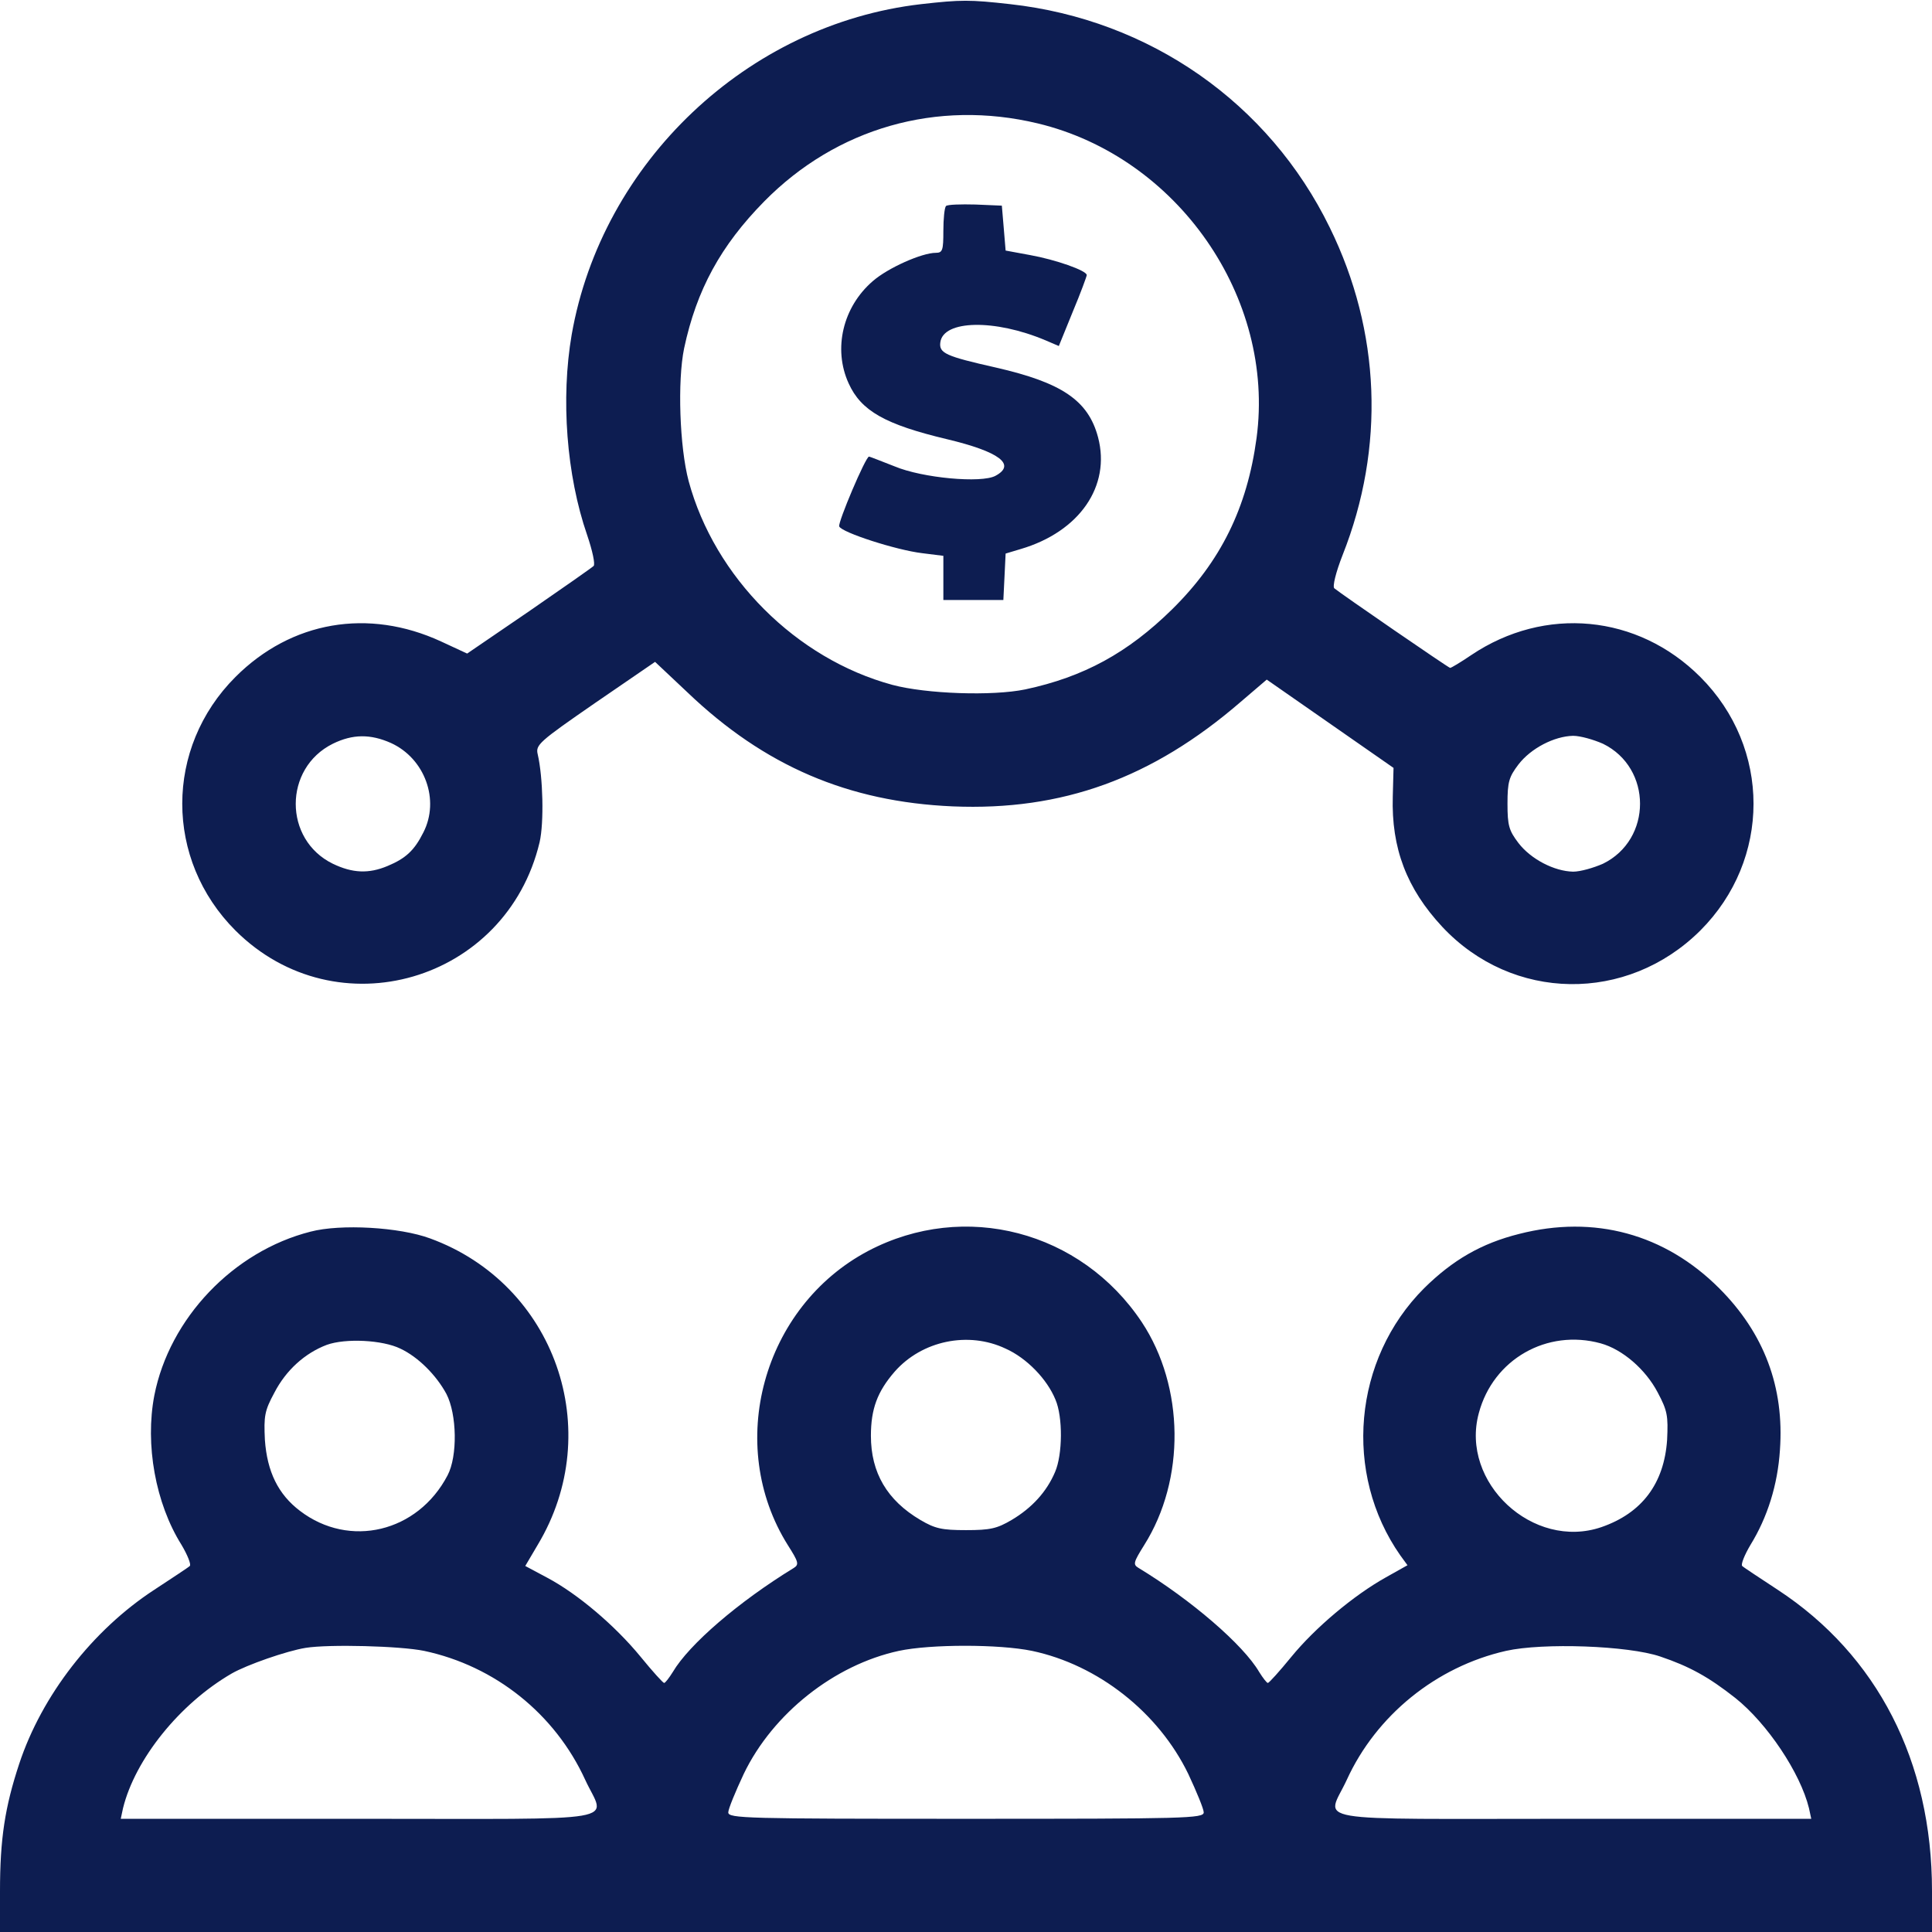
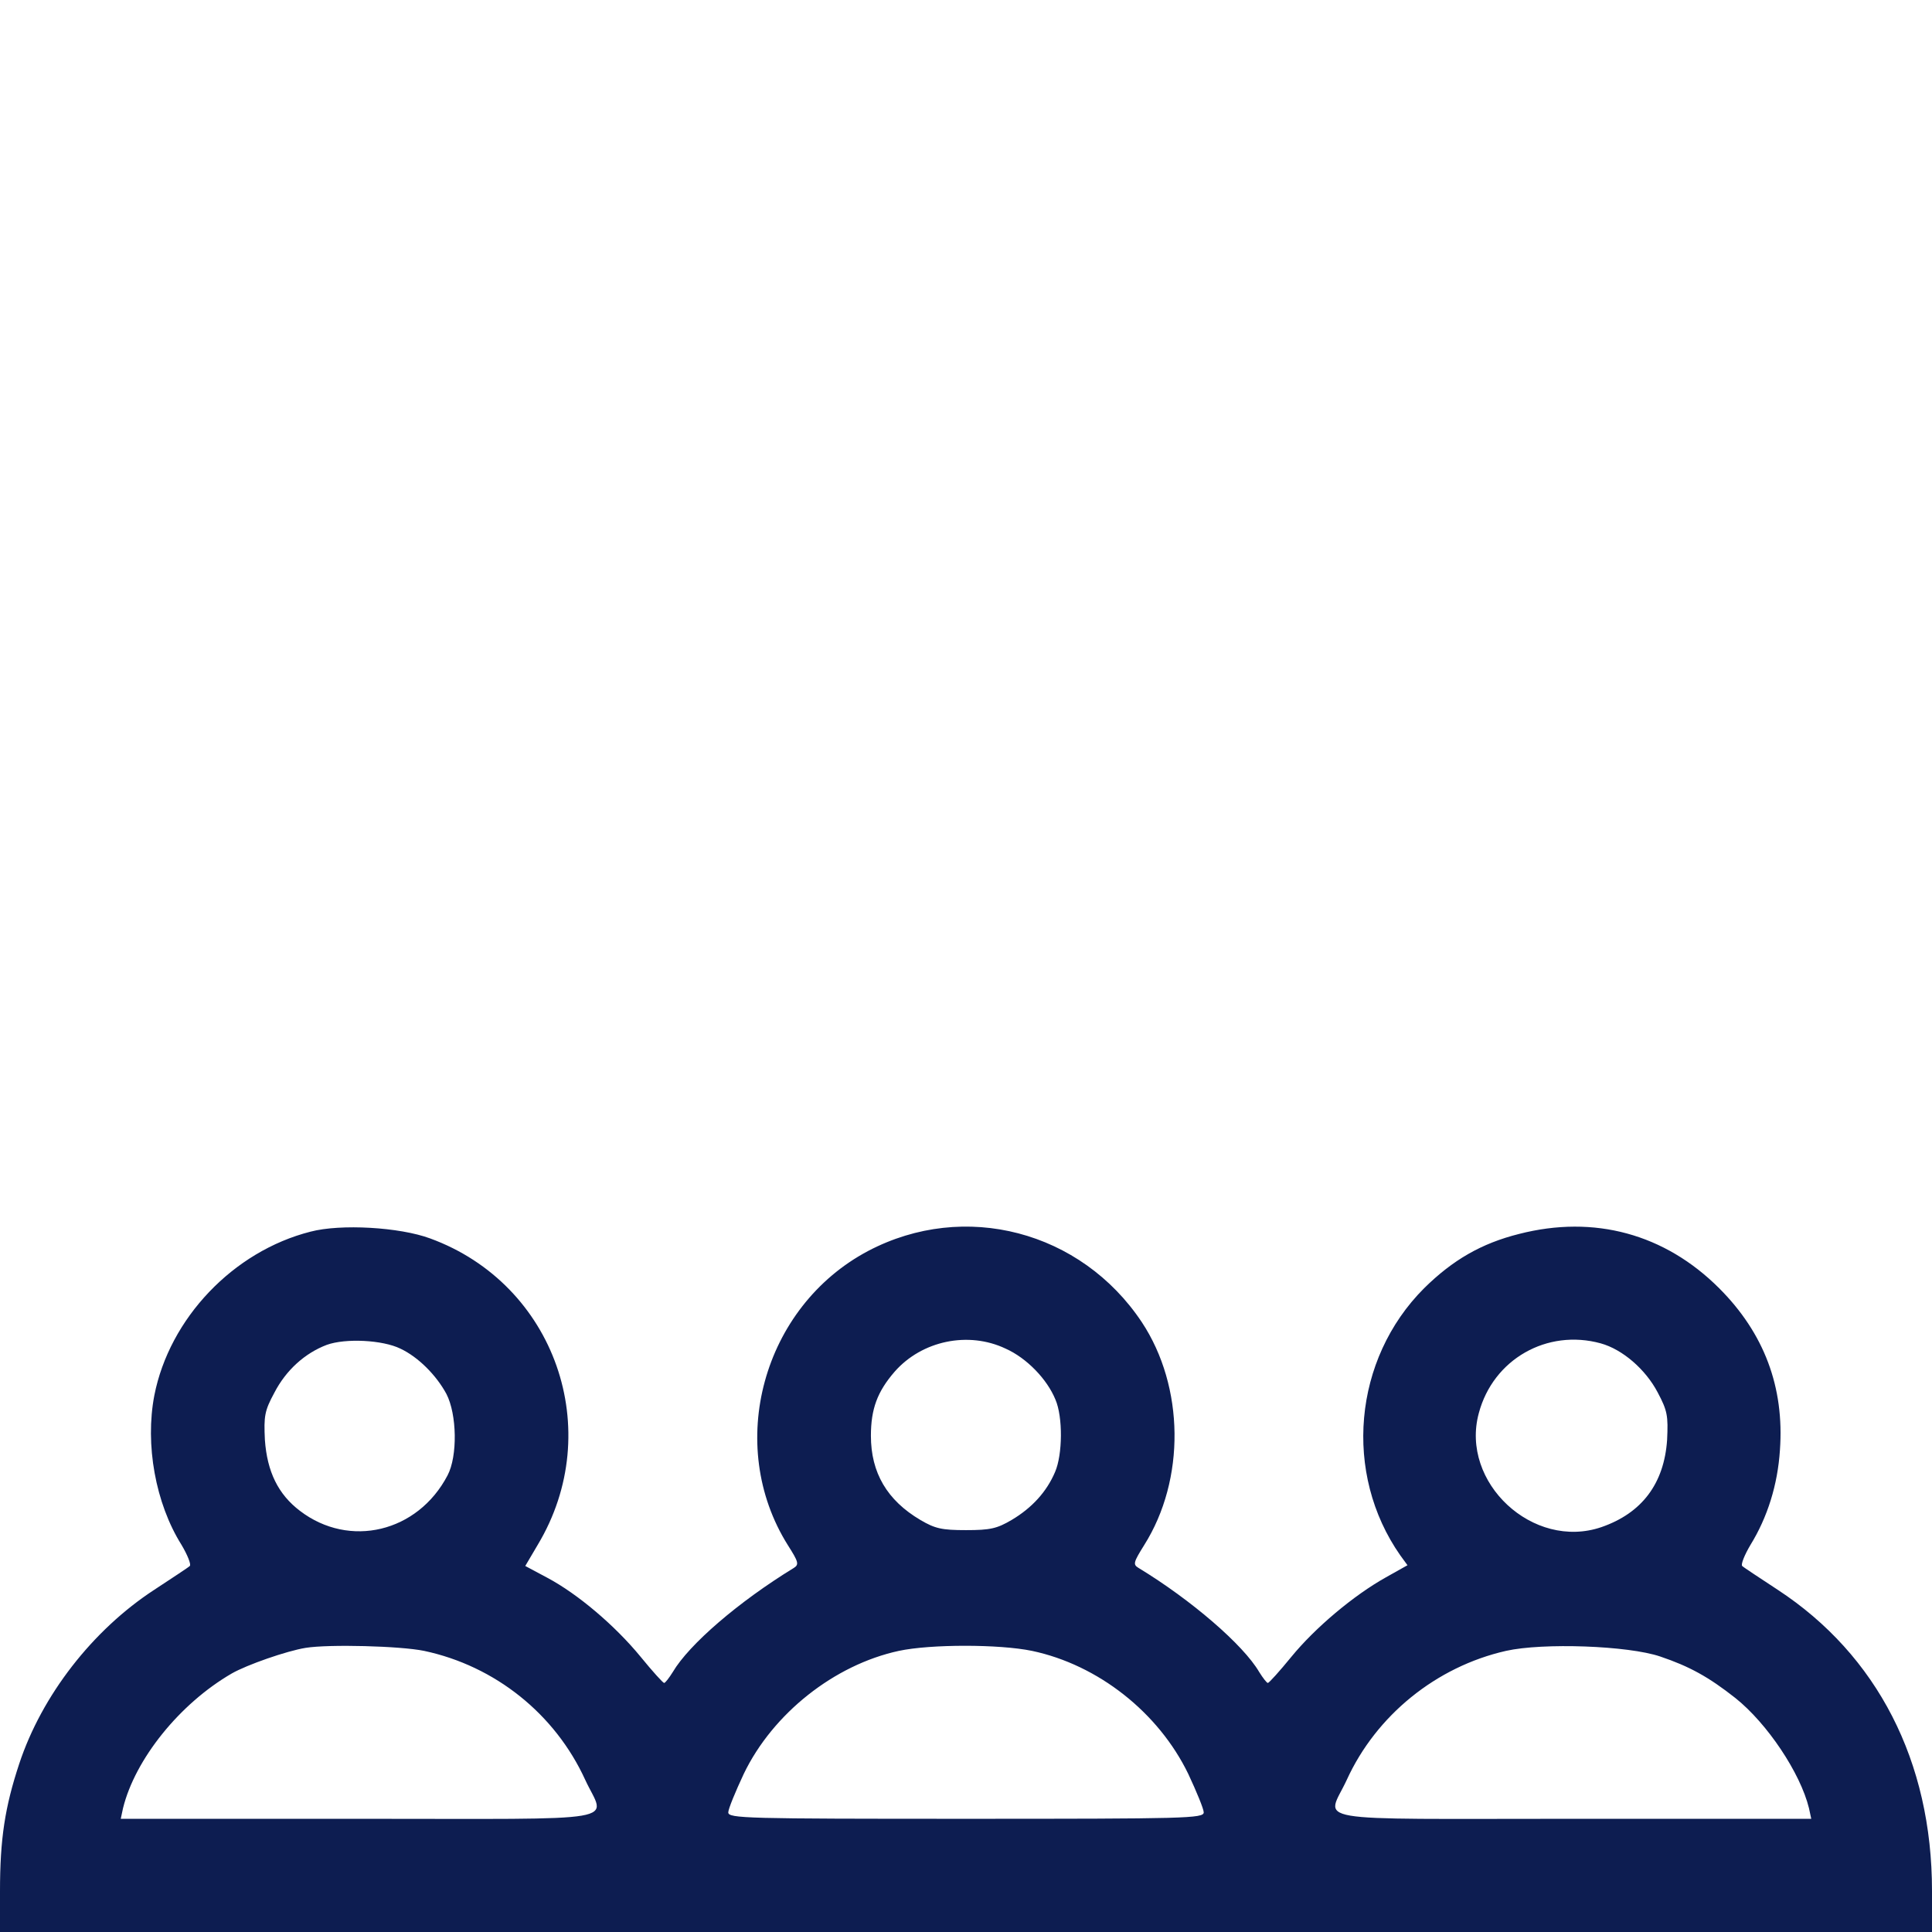
<svg xmlns="http://www.w3.org/2000/svg" version="1.0" width="512pt" height="512pt" viewBox="0 0 512 512" preserveAspectRatio="xMidYMid meet">
  <g transform="translate(0,512) scale(0.1,-0.1)" fill="#0d1d51" stroke="none">
-     <path d="M2441 5109 c-460 -53 -846 -419 -926 -876 -29 -169 -14 -372 41 -531 14 -41 22 -78 17 -82 -4 -4 -81 -58 -171 -120 l-164 -112 -69 32 c-193 89 -397 54 -545 -94 -188 -188 -188 -484 0 -672 268 -267 718 -136 806 234 12 52 9 173 -5 233 -6 25 3 33 152 136 l159 109 86 -81 c204 -195 426 -290 703 -302 290 -12 528 74 763 277 l69 59 168 -117 168 -117 -2 -76 c-4 -137 37 -244 131 -345 186 -199 490 -203 684 -10 188 188 188 484 0 672 -166 166 -412 189 -607 58 -28 -19 -53 -34 -56 -34 -4 0 -289 196 -307 211 -5 5 4 42 22 88 113 285 101 593 -34 868 -161 330 -477 551 -847 592 -107 12 -130 12 -236 0z m309 -316 c371 -89 630 -462 580 -834 -25 -185 -95 -327 -224 -454 -117 -115 -234 -179 -389 -212 -87 -18 -262 -12 -352 12 -255 69 -471 285 -540 540 -24 90 -30 265 -12 352 33 155 97 272 212 389 192 195 458 271 725 207z m-1714 -1642 c90 -41 130 -151 86 -237 -24 -48 -47 -69 -95 -89 -50 -21 -93 -19 -145 6 -131 64 -131 253 0 318 53 26 100 26 154 2z m3212 -2 c131 -64 131 -254 0 -318 -25 -11 -60 -21 -79 -21 -50 1 -112 33 -145 76 -25 33 -29 46 -29 104 0 58 4 71 29 104 33 43 95 75 145 76 19 0 54 -10 79 -21z" />
-     <path d="M2507 4574 c-4 -4 -7 -34 -7 -66 0 -51 -2 -58 -20 -58 -37 0 -127 -40 -167 -75 -79 -68 -106 -179 -64 -271 33 -73 97 -109 261 -148 138 -33 184 -67 128 -97 -37 -20 -193 -6 -267 25 -36 14 -66 26 -68 26 -9 0 -83 -175 -79 -185 6 -16 152 -63 220 -71 l56 -7 0 -58 0 -59 80 0 79 0 3 61 3 62 40 12 c156 46 239 167 205 296 -26 98 -96 145 -271 185 -133 30 -151 38 -147 67 8 59 144 62 279 5 l35 -15 37 91 c21 50 37 94 37 97 0 12 -83 41 -150 53 l-65 12 -5 60 -5 59 -70 3 c-39 1 -74 0 -78 -4z" />
    <path d="M823 1856 c-205 -52 -374 -230 -414 -434 -25 -130 3 -286 72 -396 16 -27 26 -52 22 -56 -4 -4 -47 -32 -94 -63 -164 -107 -298 -280 -358 -461 -38 -115 -51 -199 -51 -338 l0 -108 2560 0 2560 0 0 109 c0 343 -145 625 -409 798 -47 31 -90 59 -94 63 -4 4 6 29 22 56 45 73 72 159 78 251 12 167 -42 310 -161 429 -144 144 -331 195 -530 144 -100 -25 -176 -69 -252 -144 -188 -188 -215 -491 -63 -708 l19 -26 -57 -32 c-86 -48 -188 -134 -251 -211 -31 -38 -59 -69 -62 -69 -3 0 -13 13 -23 29 -42 72 -180 191 -320 276 -15 9 -13 15 15 60 110 174 107 420 -6 591 -161 242 -470 323 -725 189 -280 -148 -380 -514 -213 -780 28 -44 30 -51 16 -60 -147 -90 -278 -203 -321 -276 -10 -16 -20 -29 -23 -29 -3 0 -31 31 -62 69 -68 83 -167 167 -248 210 l-58 31 33 56 c182 303 46 691 -285 812 -81 30 -237 39 -317 18z m238 -310 c47 -22 95 -70 122 -120 28 -54 30 -165 3 -216 -79 -151 -260 -194 -391 -94 -58 44 -87 104 -93 188 -3 63 -1 77 25 125 31 60 81 105 139 127 50 18 148 13 195 -10z m1604 0 c56 -25 110 -81 132 -135 20 -46 19 -146 -1 -192 -22 -52 -61 -95 -115 -127 -39 -23 -57 -27 -121 -27 -64 0 -82 4 -121 27 -88 52 -131 125 -131 223 0 71 17 117 63 170 72 82 195 108 294 61z m1577 14 c58 -16 119 -69 151 -130 26 -49 28 -62 25 -126 -8 -116 -67 -194 -174 -231 -181 -62 -375 118 -325 302 38 143 181 224 323 185z m-3118 -815 c188 -40 347 -167 427 -342 53 -115 122 -103 -601 -103 l-630 0 6 28 c32 130 150 277 288 357 40 23 146 60 196 68 62 10 251 5 314 -8z m1611 0 c175 -37 335 -163 414 -326 22 -47 41 -93 41 -102 0 -16 -47 -17 -630 -17 -583 0 -630 1 -630 17 0 9 19 55 41 102 77 160 240 289 411 326 84 18 266 18 353 0z m1665 -15 c77 -26 128 -54 199 -110 84 -67 172 -198 195 -292 l6 -28 -630 0 c-723 0 -654 -12 -601 103 78 171 237 300 422 342 98 22 324 14 409 -15z" />
  </g>
</svg>